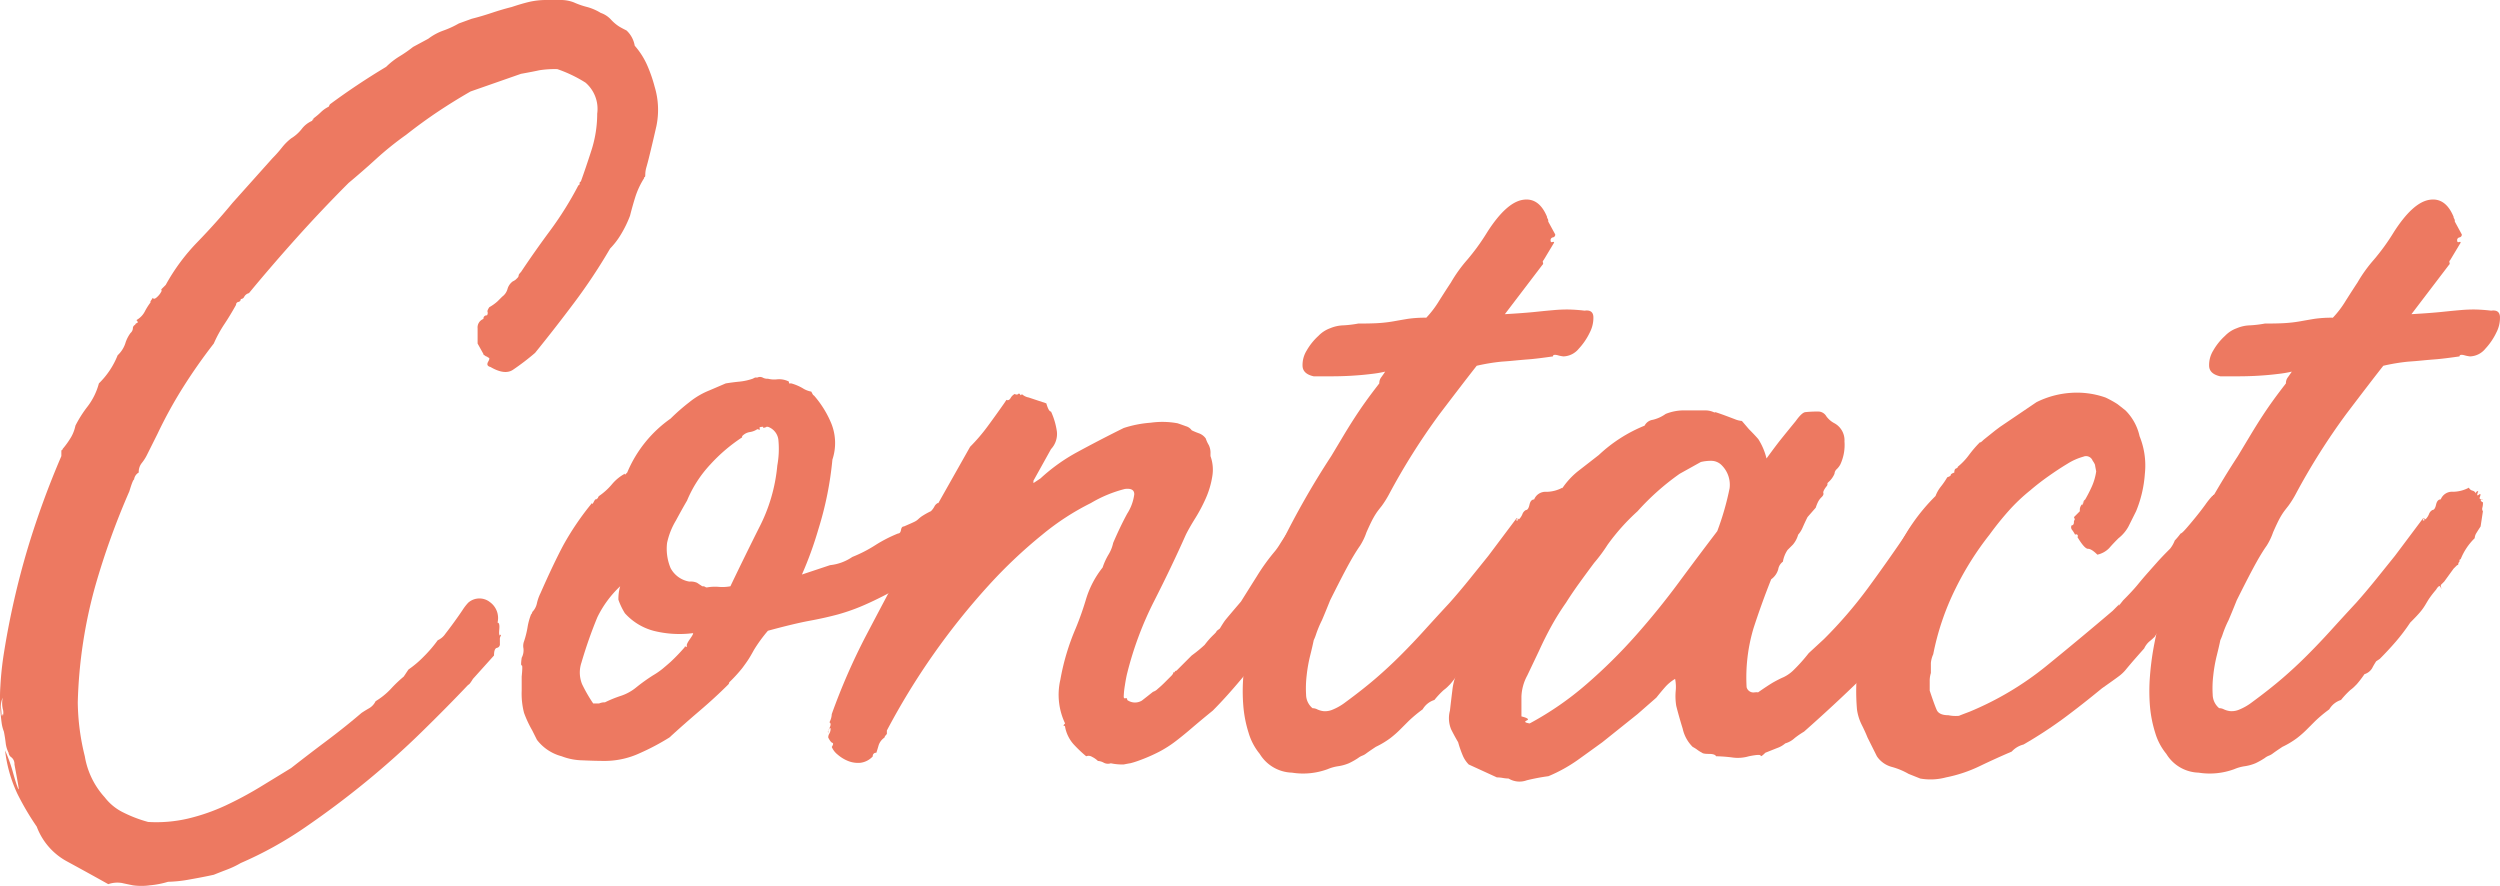
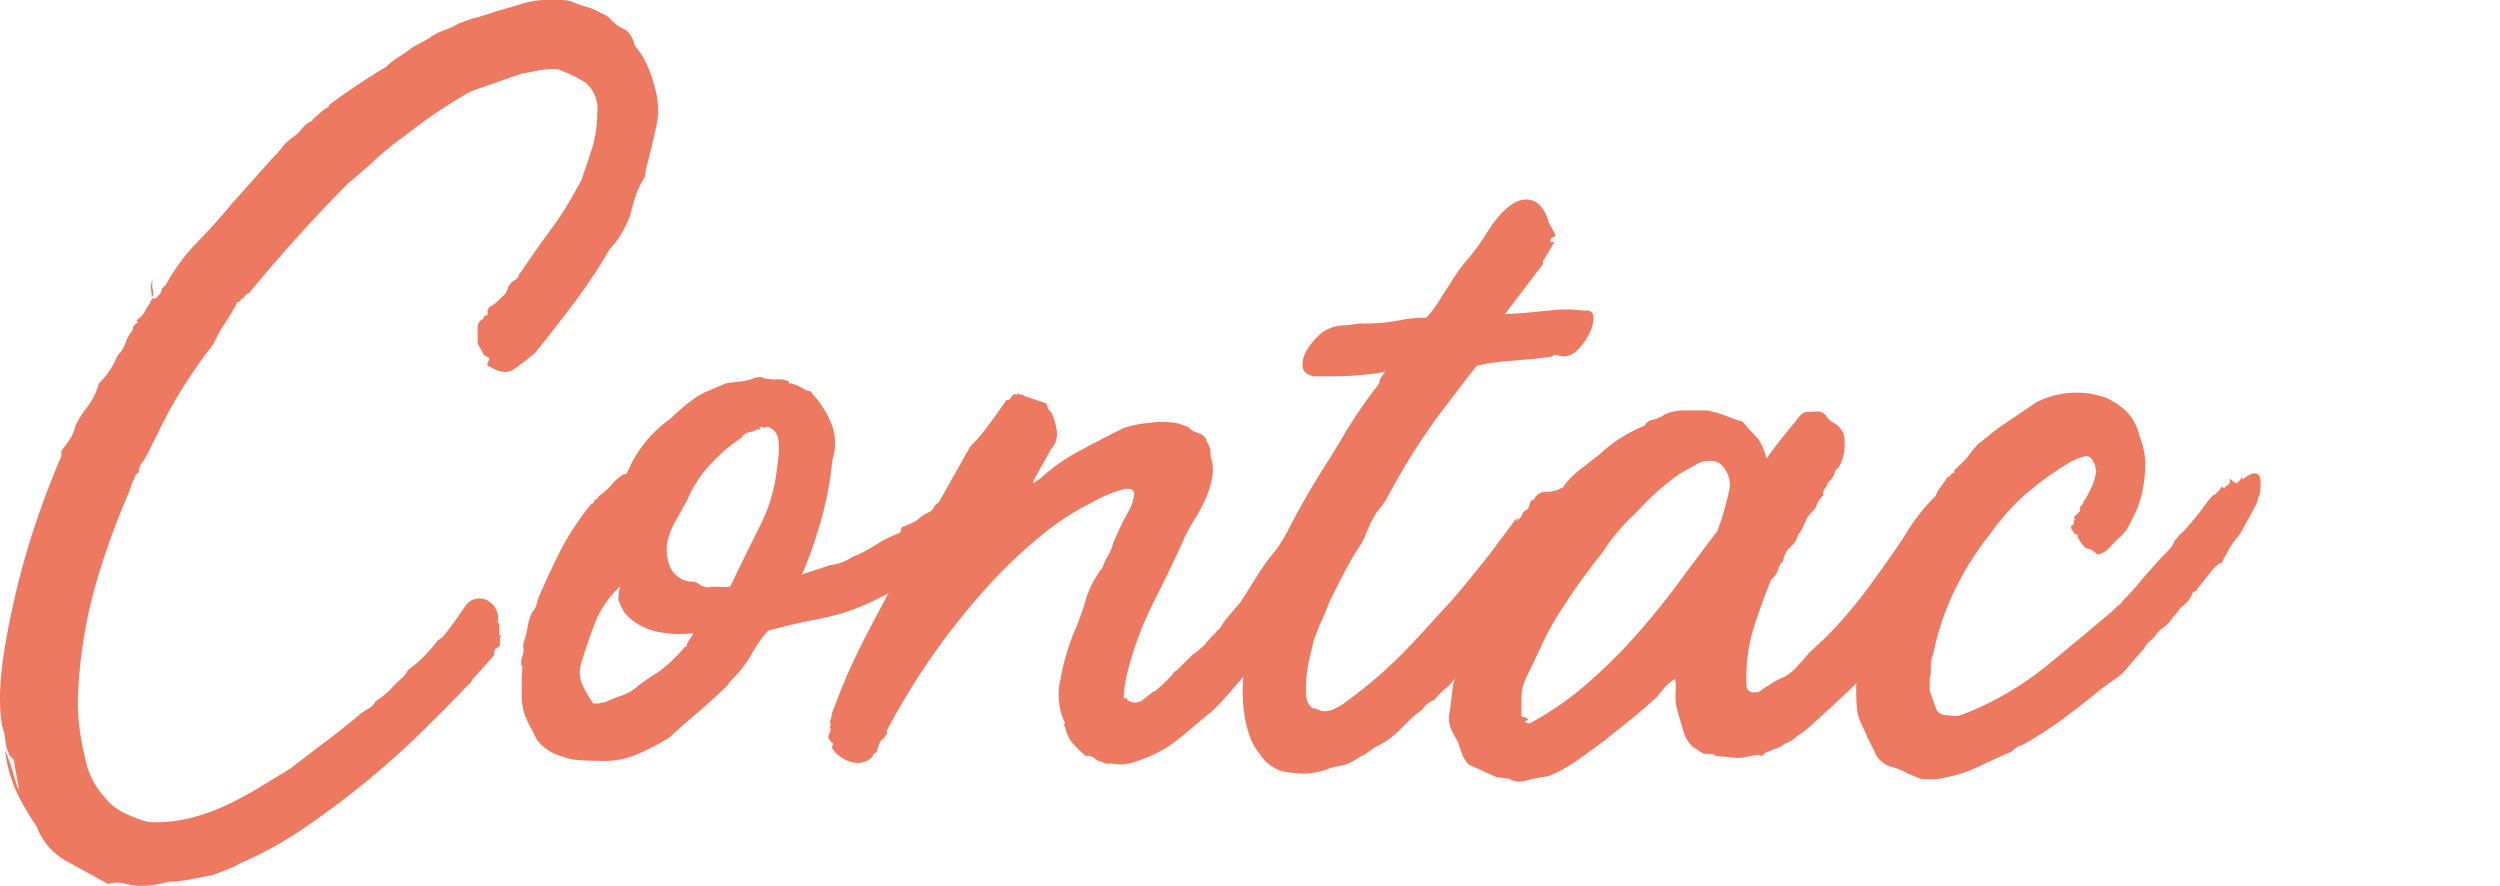
<svg xmlns="http://www.w3.org/2000/svg" viewBox="0 0 127.93 45.33">
  <g id="レイヤー_2" data-name="レイヤー 2">
    <g id="レイヤー_4" data-name="レイヤー 4">
      <g>
-         <path d="M7.82,15.24c.04.08.12.059.24-.061A.946.946,0,0,0,8.3,14.82l-.06.06a.176.176,0,0,1,.06-.12l.18-.18a10.169,10.169,0,0,1,1.62-2.19q.959-.989,1.8-2.01L13.94,8.1a6.39,6.39,0,0,0,.48-.54A2.708,2.708,0,0,1,14.9,7.08,2.026,2.026,0,0,0,15.44,6.6a1.334,1.334,0,0,1,.54-.42c0-.039.009-.06.03-.06s.03-.019.03-.06a3.71,3.71,0,0,0,.39-.329,1.512,1.512,0,0,1,.39-.271l.06-.12q1.379-1.02,2.88-1.92a3.778,3.778,0,0,1,.69-.54,6.737,6.737,0,0,0,.69-.48l.78-.42A2.831,2.831,0,0,1,22.7,1.56,4.816,4.816,0,0,0,23.48,1.2l.66-.24q.48-.12,1.02-.3t1.02-.3c.36-.12.669-.21.93-.27A3.896,3.896,0,0,1,27.98,0h.69a1.85,1.85,0,0,1,.69.12,4.079,4.079,0,0,0,.69.24,2.676,2.676,0,0,1,.69.3,1.272,1.272,0,0,1,.54.359,2.158,2.158,0,0,0,.39.33c.099.061.23.131.39.21a1.382,1.382,0,0,1,.42.78,3.903,3.903,0,0,1,.66,1.05,7.423,7.423,0,0,1,.36,1.051,4.087,4.087,0,0,1,.09,2.01q-.211.93-.39,1.649c-.04.161-.081.311-.12.45a1.411,1.411,0,0,0-.06.391c0,.08-.01.119-.03.119s-.03.021-.03.06a4.141,4.141,0,0,0-.45.96q-.15.48-.27.96a5.692,5.692,0,0,1-.45.93,3.868,3.868,0,0,1-.57.75,28.739,28.739,0,0,1-1.83,2.761q-.989,1.32-2.01,2.579a12.48,12.48,0,0,1-1.14.87q-.42.271-1.14-.149-.24-.06-.12-.271c.08-.14.08-.21,0-.21-.04-.039-.07-.059-.09-.059s-.05-.02-.09-.061a.053.053,0,0,1-.06-.06l-.3-.54V16.8a.465.465,0,0,1,.3-.48.16.16,0,0,1,.18-.181.215.215,0,0,0,.03-.18c-.02-.039.009-.12.09-.24a2.297,2.297,0,0,0,.42-.3c.08-.08.159-.159.24-.24a.719.719,0,0,0,.27-.39.723.723,0,0,1,.27-.39.649.649,0,0,0,.15-.091c.02-.019.05-.049.09-.09a.173.173,0,0,0,.06-.12c0-.039.039-.099.12-.18q.72-1.08,1.5-2.13a17.464,17.464,0,0,0,1.44-2.31c.04,0,.06-.03.06-.091s.02-.09.06-.09q.24-.659.54-1.59a6.127,6.127,0,0,0,.3-1.89,1.772,1.772,0,0,0-.6-1.59,6.936,6.936,0,0,0-1.44-.69,5,5,0,0,0-.93.06c-.18.041-.49.101-.93.181L24.081,4.68q-.842.482-1.65,1.02T20.78,6.9A16.289,16.289,0,0,0,19.25,8.13Q18.56,8.76,17.84,9.36q-1.38,1.38-2.67,2.819Q13.879,13.62,12.74,15a.386.386,0,0,0-.24.18.192.192,0,0,1-.18.12.142.142,0,0,1-.12.15.141.141,0,0,0-.12.149q-.301.541-.6.99a6.488,6.488,0,0,0-.54.99Q10.1,18.66,9.38,19.8a22.958,22.958,0,0,0-1.32,2.4l-.54,1.08a2.229,2.229,0,0,1-.27.42.723.723,0,0,0-.15.48.483.483,0,0,0-.24.36c-.04,0-.12.2-.24.6a38.48,38.48,0,0,0-1.74,4.83,24.425,24.425,0,0,0-.9,5.971,11.882,11.882,0,0,0,.36,2.76,4.114,4.114,0,0,0,1.02,2.1,2.668,2.668,0,0,0,.96.78,6.777,6.777,0,0,0,1.26.48,7.103,7.103,0,0,0,2.07-.18,10.129,10.129,0,0,0,1.89-.66,18.525,18.525,0,0,0,1.74-.93q.839-.511,1.62-.99.839-.659,1.8-1.38.959-.719,1.8-1.439c.12-.08.249-.16.39-.24a.833.833,0,0,0,.33-.36,3.666,3.666,0,0,0,.78-.63,6.652,6.652,0,0,1,.66-.63l.24-.36a5.231,5.231,0,0,0,.78-.66,6.768,6.768,0,0,0,.72-.84.913.913,0,0,0,.39-.33c.14-.18.29-.379.45-.6s.3-.42.42-.6a2.707,2.707,0,0,1,.3-.391.865.865,0,0,1,1.11-.03,1.005,1.005,0,0,1,.39,1.051c.08,0,.109.11.09.33s-.01.329.03.329v-.06l.059.06a.298.298,0,0,0-.059.211v.21a.186.186,0,0,1-.15.21c-.1.021-.15.149-.15.39l-1.08,1.2c-.12.2-.201.3-.24.3q-1.08,1.141-2.4,2.43-1.32,1.292-2.82,2.521t-3.12,2.34a19.35,19.35,0,0,1-3.3,1.83,4.528,4.528,0,0,1-.69.33q-.391.149-.69.27c-.36.08-.77.159-1.23.24a6.805,6.805,0,0,1-1.11.12,4.57,4.57,0,0,1-.93.18,3.086,3.086,0,0,1-.87,0c-.201-.04-.39-.08-.57-.12a1.43,1.43,0,0,0-.69.061Q4.46,44.64,3.41,44.07A3.353,3.353,0,0,1,1.88,42.3a13.863,13.863,0,0,1-.99-1.68A7.144,7.144,0,0,1,.26,38.4a7.857,7.857,0,0,1,.39,1.08c.099.359.18.619.24.779s.08.17.06.03-.09-.53-.21-1.17a.437.437,0,0,0-.15-.36.322.322,0,0,1-.15-.24,1.472,1.472,0,0,1-.15-.51q-.032-.27-.09-.569a1.922,1.922,0,0,1-.12-.48A9.421,9.421,0,0,1,.02,35.1,16.313,16.313,0,0,1,.2,33.42a41.41,41.41,0,0,1,1.23-5.4,44.448,44.448,0,0,1,1.71-4.68v-.3a.053.053,0,0,0,.06-.06,4.298,4.298,0,0,0,.45-.631,1.989,1.989,0,0,0,.21-.569,6.109,6.109,0,0,1,.63-.99,3.36,3.36,0,0,0,.57-1.17,4.141,4.141,0,0,0,.96-1.44,1.462,1.462,0,0,0,.39-.6,1.719,1.719,0,0,1,.27-.54.345.345,0,0,0,.12-.24.192.192,0,0,1,.12-.18c0-.039.03-.069.09-.09s.05-.069-.03-.15a1.061,1.061,0,0,0,.42-.42,3.191,3.191,0,0,1,.3-.48V15.42ZM.14,36.66a.634.634,0,0,0,0-.391,1.365,1.365,0,0,1,0-.569,1.008,1.008,0,0,0-.09.51,3.279,3.279,0,0,1,.03.45.174.174,0,0,1,.06-.12Z" style="fill: #ed7961" />
+         <path d="M7.82,15.24c.04.08.12.059.24-.061A.946.946,0,0,0,8.3,14.82l-.06.06a.176.176,0,0,1,.06-.12l.18-.18a10.169,10.169,0,0,1,1.62-2.19q.959-.989,1.8-2.01L13.94,8.1a6.39,6.39,0,0,0,.48-.54A2.708,2.708,0,0,1,14.9,7.08,2.026,2.026,0,0,0,15.44,6.6a1.334,1.334,0,0,1,.54-.42c0-.039.009-.06.03-.06s.03-.019.03-.06a3.71,3.71,0,0,0,.39-.329,1.512,1.512,0,0,1,.39-.271l.06-.12q1.379-1.02,2.88-1.92a3.778,3.778,0,0,1,.69-.54,6.737,6.737,0,0,0,.69-.48l.78-.42A2.831,2.831,0,0,1,22.7,1.56,4.816,4.816,0,0,0,23.48,1.2l.66-.24q.48-.12,1.02-.3t1.02-.3c.36-.12.669-.21.93-.27A3.896,3.896,0,0,1,27.98,0h.69a1.85,1.85,0,0,1,.69.12,4.079,4.079,0,0,0,.69.24,2.676,2.676,0,0,1,.69.3,1.272,1.272,0,0,1,.54.359,2.158,2.158,0,0,0,.39.33c.099.061.23.131.39.21a1.382,1.382,0,0,1,.42.78,3.903,3.903,0,0,1,.66,1.05,7.423,7.423,0,0,1,.36,1.051,4.087,4.087,0,0,1,.09,2.01q-.211.93-.39,1.649c-.04.161-.081.311-.12.45a1.411,1.411,0,0,0-.06.391c0,.08-.01.119-.03.119s-.03.021-.03.06a4.141,4.141,0,0,0-.45.96q-.15.48-.27.96a5.692,5.692,0,0,1-.45.93,3.868,3.868,0,0,1-.57.75,28.739,28.739,0,0,1-1.83,2.761q-.989,1.32-2.01,2.579a12.48,12.48,0,0,1-1.14.87q-.42.271-1.14-.149-.24-.06-.12-.271c.08-.14.08-.21,0-.21-.04-.039-.07-.059-.09-.059s-.05-.02-.09-.061a.053.053,0,0,1-.06-.06l-.3-.54V16.8a.465.465,0,0,1,.3-.48.16.16,0,0,1,.18-.181.215.215,0,0,0,.03-.18c-.02-.039.009-.12.09-.24a2.297,2.297,0,0,0,.42-.3c.08-.08.159-.159.24-.24a.719.719,0,0,0,.27-.39.723.723,0,0,1,.27-.39.649.649,0,0,0,.15-.091c.02-.019.05-.049.09-.09a.173.173,0,0,0,.06-.12c0-.039.039-.099.12-.18q.72-1.08,1.5-2.13a17.464,17.464,0,0,0,1.44-2.31c.04,0,.06-.03.06-.091s.02-.09.06-.09q.24-.659.54-1.59a6.127,6.127,0,0,0,.3-1.89,1.772,1.772,0,0,0-.6-1.59,6.936,6.936,0,0,0-1.44-.69,5,5,0,0,0-.93.06c-.18.041-.49.101-.93.181L24.081,4.68q-.842.482-1.65,1.02T20.78,6.9A16.289,16.289,0,0,0,19.25,8.13Q18.56,8.76,17.84,9.36q-1.38,1.38-2.67,2.819Q13.879,13.62,12.74,15a.386.386,0,0,0-.24.18.192.192,0,0,1-.18.12.142.142,0,0,1-.12.15.141.141,0,0,0-.12.149q-.301.541-.6.99a6.488,6.488,0,0,0-.54.99Q10.1,18.66,9.38,19.8a22.958,22.958,0,0,0-1.32,2.4l-.54,1.08a2.229,2.229,0,0,1-.27.42.723.723,0,0,0-.15.48.483.483,0,0,0-.24.36c-.04,0-.12.2-.24.6a38.48,38.48,0,0,0-1.74,4.83,24.425,24.425,0,0,0-.9,5.971,11.882,11.882,0,0,0,.36,2.76,4.114,4.114,0,0,0,1.02,2.1,2.668,2.668,0,0,0,.96.78,6.777,6.777,0,0,0,1.26.48,7.103,7.103,0,0,0,2.07-.18,10.129,10.129,0,0,0,1.89-.66,18.525,18.525,0,0,0,1.74-.93q.839-.511,1.62-.99.839-.659,1.8-1.38.959-.719,1.8-1.439c.12-.08.249-.16.39-.24a.833.833,0,0,0,.33-.36,3.666,3.666,0,0,0,.78-.63,6.652,6.652,0,0,1,.66-.63l.24-.36a5.231,5.231,0,0,0,.78-.66,6.768,6.768,0,0,0,.72-.84.913.913,0,0,0,.39-.33c.14-.18.29-.379.45-.6s.3-.42.42-.6a2.707,2.707,0,0,1,.3-.391.865.865,0,0,1,1.11-.03,1.005,1.005,0,0,1,.39,1.051c.08,0,.109.11.09.33s-.01.329.03.329v-.06l.059.06a.298.298,0,0,0-.059.211v.21a.186.186,0,0,1-.15.21c-.1.021-.15.149-.15.39l-1.08,1.2c-.12.2-.201.3-.24.3q-1.08,1.141-2.4,2.43-1.32,1.292-2.82,2.521t-3.12,2.34a19.35,19.35,0,0,1-3.3,1.83,4.528,4.528,0,0,1-.69.33q-.391.149-.69.27c-.36.08-.77.159-1.23.24a6.805,6.805,0,0,1-1.11.12,4.57,4.57,0,0,1-.93.18,3.086,3.086,0,0,1-.87,0c-.201-.04-.39-.08-.57-.12a1.43,1.43,0,0,0-.69.061Q4.46,44.64,3.41,44.07A3.353,3.353,0,0,1,1.88,42.3a13.863,13.863,0,0,1-.99-1.68A7.144,7.144,0,0,1,.26,38.4a7.857,7.857,0,0,1,.39,1.08c.099.359.18.619.24.779s.08.17.06.03-.09-.53-.21-1.17a.437.437,0,0,0-.15-.36.322.322,0,0,1-.15-.24,1.472,1.472,0,0,1-.15-.51q-.032-.27-.09-.569a1.922,1.922,0,0,1-.12-.48A9.421,9.421,0,0,1,.02,35.1,16.313,16.313,0,0,1,.2,33.42a41.41,41.41,0,0,1,1.23-5.4,44.448,44.448,0,0,1,1.71-4.68v-.3a.053.053,0,0,0,.06-.06,4.298,4.298,0,0,0,.45-.631,1.989,1.989,0,0,0,.21-.569,6.109,6.109,0,0,1,.63-.99,3.36,3.36,0,0,0,.57-1.17,4.141,4.141,0,0,0,.96-1.44,1.462,1.462,0,0,0,.39-.6,1.719,1.719,0,0,1,.27-.54.345.345,0,0,0,.12-.24.192.192,0,0,1,.12-.18c0-.039.03-.069.09-.09s.05-.069-.03-.15a1.061,1.061,0,0,0,.42-.42,3.191,3.191,0,0,1,.3-.48V15.42Za.634.634,0,0,0,0-.391,1.365,1.365,0,0,1,0-.569,1.008,1.008,0,0,0-.09.51,3.279,3.279,0,0,1,.03.45.174.174,0,0,1,.06-.12Z" style="fill: #ed7961" />
        <path d="M30.596,25.5a.175.175,0,0,1,.06-.12,3.281,3.281,0,0,0,.66-.6,2.262,2.262,0,0,1,.66-.54V24.3l.12-.12a6.38,6.38,0,0,1,2.22-2.76,10.336,10.336,0,0,1,.96-.84,3.941,3.941,0,0,1,1.02-.6l.84-.36c.24-.039.47-.069.69-.09a2.987,2.987,0,0,0,.69-.15l.12-.06h.12a.312.312,0,0,1,.27,0,.49.49,0,0,0,.27.06,1.287,1.287,0,0,0,.48.03,1.102,1.102,0,0,1,.54.09c.04,0,.06.04.06.12h.12a2.532,2.532,0,0,1,.57.24,1.217,1.217,0,0,0,.45.18c.08.16.12.221.12.18a5.178,5.178,0,0,1,.9,1.44,2.679,2.679,0,0,1,.06,1.859,17.35,17.35,0,0,1-.72,3.57,18.591,18.591,0,0,1-.84,2.311L42.476,28.92a2.476,2.476,0,0,0,1.14-.42,6.892,6.892,0,0,0,1.17-.6,7.072,7.072,0,0,1,1.17-.601c.08,0,.129-.059.15-.18s.069-.18.15-.18q.419-.18.54-.24a.719.719,0,0,0,.18-.12,1.756,1.756,0,0,1,.18-.15,3.727,3.727,0,0,1,.48-.27.949.949,0,0,0,.18-.24.385.385,0,0,1,.18-.18q.119.12.27-.21c.099-.22.189-.33.27-.33,0,.04-.01.06-.03.06s-.01.041.03.12a.516.516,0,0,0,.45-.21.987.987,0,0,1,.45-.33.268.268,0,0,1-.18.15.142.142,0,0,0-.12.149.564.564,0,0,0,.33-.18,1.112,1.112,0,0,1,.27-.24c-.04,0-.06.061-.06.181a.642.642,0,0,0,.36-.12c.04.04.03.07-.03.09a.139.139,0,0,0-.09.149,1.354,1.354,0,0,1,.42-.06.496.496,0,0,1,.06.21v-.03c.08,0,.08.041,0,.12-.081.081-.04.16.12.24l-.3.3c0,.04.03.061.09.061s.09-.02.09-.061a.243.243,0,0,1-.21.24c-.141.04-.21.16-.21.36l-.12.239a.074.074,0,0,0,.12,0c.039.041.02.101-.06.181a.138.138,0,0,1-.09.149c-.06.021-.07.03-.03.03l-.66.54c-.04.04-.04.059,0,.059a4.356,4.356,0,0,0-.54.511,5.597,5.597,0,0,1-.6.569q-.36.302-.63.511c-.18.141-.43.309-.75.51l-.36.24q-1.201.661-1.95.989a10.164,10.164,0,0,1-1.41.511c-.441.119-.93.23-1.47.329q-.81.151-2.13.511a7.57,7.57,0,0,0-.72.989c-.12.221-.22.391-.3.511s-.18.261-.3.42a7.743,7.743,0,0,1-.66.72.173.173,0,0,1-.06.12q-.661.661-1.47,1.35-.809.691-1.53,1.351a12.017,12.017,0,0,1-1.53.809,4.28,4.28,0,0,1-1.77.391q-.481,0-1.14-.03a3.116,3.116,0,0,1-1.08-.21,2.338,2.338,0,0,1-1.26-.84l-.24-.48a5.708,5.708,0,0,1-.42-.899,3.932,3.932,0,0,1-.12-1.141v-.72q.061-.599,0-.57-.059.031,0-.39a.814.814,0,0,0,.09-.48.659.659,0,0,1,.03-.359,4.64,4.64,0,0,0,.18-.721,3.215,3.215,0,0,1,.18-.659.171.171,0,0,0,.06-.12.894.894,0,0,0,.24-.45,2.229,2.229,0,0,1,.18-.51q.66-1.5,1.17-2.46a14.317,14.317,0,0,1,1.47-2.16c0,.08.03.059.09-.061s.11-.159.15-.12A.053.053,0,0,1,30.596,25.5Zm4.86,6.9a5.42,5.42,0,0,1-2.01-.12,3.026,3.026,0,0,1-1.47-.9,3.48,3.48,0,0,1-.33-.689,2.236,2.236,0,0,1,.09-.691,5.429,5.429,0,0,0-1.17,1.59,23.041,23.041,0,0,0-.81,2.31,1.591,1.591,0,0,0,.03,1.109,7.675,7.675,0,0,0,.57.99h.3a.681.681,0,0,1,.3-.059,6.084,6.084,0,0,1,.81-.33,2.463,2.463,0,0,0,.81-.45,9.441,9.441,0,0,1,.84-.601,3.862,3.862,0,0,0,.48-.329q.18-.149.42-.36a9.484,9.484,0,0,0,.72-.75c0-.039.02-.05.06-.03s.06.011.06-.03c-.04-.039.009-.159.15-.359S35.495,32.4,35.456,32.4Zm2.64-10.08-.12.06a8.475,8.475,0,0,0-1.62,1.38,6.159,6.159,0,0,0-1.2,1.86q-.18.3-.57,1.02a3.724,3.724,0,0,0-.45,1.141,2.556,2.556,0,0,0,.18,1.29,1.334,1.334,0,0,0,.96.69.812.812,0,0,1,.39.06c.06.04.15.1.27.18a.242.242,0,0,1,.15.03.119.119,0,0,0,.09.029,2.284,2.284,0,0,1,.6-.029,2.21,2.21,0,0,0,.6-.03q.659-1.38,1.47-3a8.585,8.585,0,0,0,.93-3.18,4.688,4.688,0,0,0,.06-1.261.804.804,0,0,0-.54-.72h-.12c.08,0,.04.02-.12.06V21.84c-.16,0-.22.03-.18.09.039.061,0,.07-.12.03a.929.929,0,0,1-.39.15.685.685,0,0,0-.39.21v.06Z" style="fill: #ed7961" />
        <path d="M42.445,37.26c0,.041-.009.06-.03.06s-.03.02-.03.06v.12C42.346,37.461,42.366,37.38,42.445,37.26Zm25.95-10.71c.019.061-.01.051-.09-.03a.244.244,0,0,0-.029-.149c-.022-.02-.011-.069.029-.15,0-.039-.02-.029-.06.03s-.081.051-.12-.03c.08-.079.12-.14.12-.18q-.18.121-.181-.36c-.08.041-.119.081-.119.12s-.021.02-.061-.059c-.08,0-.119.02-.119.059v-.24c-.081,0-.131.021-.15.06a.098.098,0,0,1-.09.06c-.081-.079-.121-.14-.121-.18a.647.647,0,0,0-.239.3c-.081.16-.16.24-.24.24a1.045,1.045,0,0,0-.42.36q-.24.3-.51.69-.271.391-.48.72a3.466,3.466,0,0,1-.27.391,10.409,10.409,0,0,0-.931,1.29q-.51.81-.81,1.29-.719.841-.81.96t-.271.42c-.16.12-.22.171-.18.149.039-.02,0,.03-.12.15a4.144,4.144,0,0,0-.48.54,6.953,6.953,0,0,1-.66.54l-.78.78a.097.097,0,0,0-.09.06c-.02.04-.05.04-.09,0,.04.04.009.11-.09.21l-.33.33q-.18.18-.36.33a.574.574,0,0,1-.24.15q-.301.24-.57.449a.679.679,0,0,1-.75-.029c0-.08-.03-.11-.09-.09s-.09-.01-.09-.091a4.214,4.214,0,0,1,.06-.569q.059-.39.12-.63a17.459,17.459,0,0,1,1.38-3.69q.9-1.77,1.62-3.39c.12-.24.279-.52.48-.841a8.266,8.266,0,0,0,.54-1.02,4.454,4.454,0,0,0,.33-1.11,2.038,2.038,0,0,0-.09-1.05v-.12a.896.896,0,0,0-.09-.45,1.581,1.581,0,0,1-.15-.329.728.728,0,0,0-.36-.271,3.518,3.518,0,0,1-.36-.15.534.534,0,0,0-.3-.21q-.24-.089-.42-.149a4.289,4.289,0,0,0-1.38-.03,5.779,5.779,0,0,0-1.38.271l-.24.119q-1.08.54-2.13,1.11a9.28,9.28,0,0,0-1.89,1.351l-.36.239V24.6l.9-1.619a1.131,1.131,0,0,0,.3-.9,3.691,3.691,0,0,0-.3-1.02q-.121,0-.24-.42l-.9-.3a.721.721,0,0,1-.36-.18.053.053,0,0,1-.06.059c-.041-.079-.081-.099-.12-.059s-.1.04-.18,0a.527.527,0,0,0-.21.21c-.06.101-.13.13-.21.09l-.12.18q-.42.601-.84,1.17a9.202,9.202,0,0,1-.9,1.051l-3.42,6.06q-.959,1.8-1.92,3.63a32.075,32.075,0,0,0-1.74,3.99.954.954,0,0,1-.12.42c.081.04.081.141,0,.3h.06a.49.49,0,0,1-.06.27.376.376,0,0,0-.06.21c.081.16.15.25.21.27s.05.09-.03.21a.982.982,0,0,0,.3.391,1.871,1.871,0,0,0,.54.33,1.366,1.366,0,0,0,.63.09,1.027,1.027,0,0,0,.63-.33.16.16,0,0,1,.18-.181c.04-.119.081-.249.12-.39a.774.774,0,0,1,.3-.39c0-.04.04-.1.12-.181v-.18a35.958,35.958,0,0,1,5.22-7.439,24.75,24.75,0,0,1,2.73-2.58,12.921,12.921,0,0,1,2.49-1.62,6.567,6.567,0,0,1,1.74-.721q.48-.059.48.27a2.388,2.388,0,0,1-.36.99q-.36.661-.72,1.5a1.871,1.871,0,0,1-.24.6,3.342,3.342,0,0,0-.3.66,4.89,4.89,0,0,0-.84,1.59,15.366,15.366,0,0,1-.54,1.53,11.847,11.847,0,0,0-.78,2.609,3.42,3.42,0,0,0,.24,2.25c-.081.081-.1.12-.06.12a.054.054,0,0,1,.06.06,1.859,1.859,0,0,0,.42.87,6.646,6.646,0,0,0,.66.63.329.329,0,0,1,.3.03,1.137,1.137,0,0,1,.3.21.699.699,0,0,1,.3.09.458.458,0,0,0,.36.029,2.835,2.835,0,0,0,.66.06c.2-.04.31-.06.33-.06a4.03,4.03,0,0,0,.39-.119,8.759,8.759,0,0,0,1.11-.48,5.873,5.873,0,0,0,.84-.54q.39-.299.81-.66t1.08-.899q.66-.661,1.44-1.591a17.532,17.532,0,0,0,1.32-1.77q.479-.659,1.02-1.35a6.793,6.793,0,0,0,.84-1.351,1.931,1.931,0,0,0,.449-.54q.27-.419.54-.93t.511-.99a1.886,1.886,0,0,0,.239-.78c-.081-.039-.12-.02-.12.06s-.04.101-.119.06a1.493,1.493,0,0,1,.209-.39.319.319,0,0,0,.03-.39A.136.136,0,0,0,68.395,26.55Z" style="fill: #ed7961" />
        <path d="M80.664,25.68a.901.901,0,0,1-.029.301.21.21,0,0,0,.029.18l-.119.78c-.081.119-.15.23-.211.329a.545.545,0,0,0-.09.27,3.099,3.099,0,0,0-.72,1.08.053.053,0,0,0-.06.06V28.74a.17.17,0,0,0-.06.12.053.053,0,0,1-.06.059l-.181.18-.48.66-.181.181c.04.2.04.239,0,.119s-.119-.079-.239.12a4.906,4.906,0,0,0-.39.511c-.06.1-.121.2-.181.3a2.822,2.822,0,0,1-.239.33c-.102.12-.271.3-.511.54a9.815,9.815,0,0,1-.75.989q-.391.451-.81.87l-.18.12a3.287,3.287,0,0,0-.211.36.697.697,0,0,1-.39.3,5.561,5.561,0,0,1-.39.51l-.15.15a1.805,1.805,0,0,1-.18.149,4.435,4.435,0,0,0-.48.511,1.06,1.06,0,0,0-.6.479,7.044,7.044,0,0,0-.721.601c-.16.16-.31.31-.449.449a5.123,5.123,0,0,1-.48.42,4.47,4.47,0,0,1-.75.45q-.36.24-.48.33a.755.755,0,0,1-.209.12.807.807,0,0,0-.211.12,3.615,3.615,0,0,1-.479.27,2.244,2.244,0,0,1-.54.15,2.152,2.152,0,0,0-.54.15,3.625,3.625,0,0,1-1.83.18,1.997,1.997,0,0,1-1.649-.96,3.065,3.065,0,0,1-.57-1.08,6.211,6.211,0,0,1-.27-1.38,9.363,9.363,0,0,1,0-1.5,13.911,13.911,0,0,1,.18-1.44,20.379,20.379,0,0,1,1.74-5.31,42.029,42.029,0,0,1,2.58-4.53q.359-.599.629-1.05t.541-.87q.27-.419.569-.84.3-.419.72-.96a.488.488,0,0,1,.09-.3c.061-.08.13-.181.211-.301a6.141,6.141,0,0,1-.721.12c-.32.041-.66.07-1.02.091s-.711.029-1.051.029H67.225q-.541-.119-.57-.51a1.401,1.401,0,0,1,.21-.809,3.065,3.065,0,0,1,.601-.75,1.572,1.572,0,0,1,.6-.391,1.893,1.893,0,0,1,.689-.149,5.816,5.816,0,0,0,.75-.091c.481,0,.85-.009,1.11-.029a6.929,6.929,0,0,0,.72-.09c.22-.04.451-.08.691-.12a6.084,6.084,0,0,1,.96-.06,5.108,5.108,0,0,0,.66-.87q.36-.568.6-.93a7.285,7.285,0,0,1,.84-1.17,11.169,11.169,0,0,0,1.02-1.41q.959-1.498,1.8-1.649.841-.149,1.26.869a.122.122,0,0,0,.03.091.241.241,0,0,1,.03.149l.359.66a.142.142,0,0,1-.119.15.141.141,0,0,0-.12.149c0,.081.029.11.09.09s.09-.009.09.03l-.54.9a.096.096,0,0,0-.029.12.098.098,0,0,1-.031.119l-1.92,2.521c.68-.039,1.21-.08,1.59-.12s.691-.069.931-.09.47-.03.69-.03a8.274,8.274,0,0,1,.869.06c.28-.04.43.06.45.3a1.625,1.625,0,0,1-.18.81,3.293,3.293,0,0,1-.57.84,1.052,1.052,0,0,1-.779.391,1.709,1.709,0,0,1-.301-.061c-.16-.039-.239-.02-.239.061q-.841.12-1.23.149-.391.031-.69.06-.302.031-.721.06a10.089,10.089,0,0,0-1.26.21q-.661.841-1.891,2.46A33.654,33.654,0,0,0,71.065,25.32a5.08,5.08,0,0,1-.359.569c-.081.101-.15.19-.211.27a3.261,3.261,0,0,0-.209.33c-.082.141-.201.39-.361.75a3.142,3.142,0,0,1-.33.689q-.149.211-.329.511t-.45.809c-.18.34-.43.831-.75,1.47q-.24.601-.42,1.021a5.509,5.509,0,0,0-.301.72,2.263,2.263,0,0,1-.119.3q-.061.302-.18.78a7.577,7.577,0,0,0-.181,1.02,5.675,5.675,0,0,0-.03.99.913.913,0,0,0,.33.691.546.546,0,0,1,.24.059,1.047,1.047,0,0,0,.301.09.959.959,0,0,0,.449-.06,2.832,2.832,0,0,0,.689-.39q.901-.661,1.561-1.23t1.26-1.17q.601-.599,1.2-1.26t1.32-1.44q.479-.539.989-1.17t.99-1.229L77.605,26.52c.04,0,.04.021,0,.06s-.02.06.059.06v-.12l.061.06a.795.795,0,0,0,.18-.271.383.383,0,0,1,.18-.21c.08,0,.141-.09.181-.27s.12-.271.239-.271a.623.623,0,0,1,.631-.39,1.772,1.772,0,0,0,.81-.21.266.266,0,0,0,.18.15.275.275,0,0,1,.181.149.106.106,0,0,1,.12-.12c-.081.201-.07.261.029.181s.11-.02.03.18c.08.081.13.101.15.06.02-.039-.011-.02-.09.06C80.624,25.7,80.664,25.721,80.664,25.68Z" style="fill: #ed7961" />
        <path d="M99.096,25.8l.06.12v.12a1.938,1.938,0,0,0,.21-.12,2.002,2.002,0,0,1,.21-.12c.039-.039.05-.009.029.09-.021.101-.01.15.03.15s.08-.03.12-.09.06-.069.06-.03a.172.172,0,0,0,.06.12h.3a.354.354,0,0,1,.059.24V26.52a1.162,1.162,0,0,1-.059.36c-.04.12-.081.24-.12.36a5.173,5.173,0,0,1-.27.569,1.93,1.93,0,0,0-.21.57A6.96,6.96,0,0,1,98.736,30l-.72,1.08a3.046,3.046,0,0,0-.54.78,14.897,14.897,0,0,1-2.31,2.939q-1.291,1.26-2.85,2.641a4.249,4.249,0,0,0-.48.329,1.18,1.18,0,0,1-.48.271,1.269,1.269,0,0,1-.42.24q-.3.12-.6.239-.24.242-.24.15,0-.089-.6.03a2,2,0,0,1-.87.06,7.55,7.55,0,0,0-.81-.06c-.04-.08-.16-.12-.359-.12-.201,0-.321-.02-.36-.06a1.53,1.53,0,0,1-.24-.149,1.671,1.671,0,0,0-.239-.15,1.874,1.874,0,0,1-.511-.93q-.211-.689-.33-1.17a3.066,3.066,0,0,1-.029-.75,2.078,2.078,0,0,0-.03-.63,2.13,2.13,0,0,0-.51.42q-.211.24-.45.54l-.96.84-1.8,1.44q-.661.48-1.29.93a7.777,7.777,0,0,1-1.471.809,10.591,10.591,0,0,0-1.109.21,1.075,1.075,0,0,1-.931-.09,1.811,1.811,0,0,1-.299-.03,1.835,1.835,0,0,0-.301-.029l-1.44-.66a1.481,1.481,0,0,1-.301-.45,5.619,5.619,0,0,1-.24-.689c-.119-.2-.239-.421-.359-.66a1.497,1.497,0,0,1-.06-.96q.061-.541.121-1.02a3.192,3.192,0,0,1,.18-.78,1.217,1.217,0,0,0,.059-.39.448.448,0,0,1,.12-.33,12.013,12.013,0,0,1,.48-1.32q.24-.539.66-1.38l.6-1.26a1.029,1.029,0,0,1,.48-.78,5.188,5.188,0,0,1,.689-1.14,9.254,9.254,0,0,0,.75-1.08.097.097,0,0,0,.09-.06.096.096,0,0,1,.09-.06,1.442,1.442,0,0,1,.48-.779,3.142,3.142,0,0,0,.6-.66.242.242,0,0,1,.18-.06,3.943,3.943,0,0,1,.96-1.14q.541-.419,1.08-.84a7.543,7.543,0,0,1,2.341-1.5.559.559,0,0,1,.42-.3,1.888,1.888,0,0,0,.659-.301,2.5,2.5,0,0,1,.87-.18h1.17a1.067,1.067,0,0,1,.48.12q-.06-.059.12,0c.12.04.26.09.42.149s.319.12.48.181a1.161,1.161,0,0,0,.36.09l.36.42q.299.3.48.51a3.275,3.275,0,0,1,.42.99q.48-.659.721-.96.239-.299.779-.96.3-.419.48-.45a5.47,5.47,0,0,1,.72-.03.487.487,0,0,1,.36.24,1.191,1.191,0,0,0,.42.36.994.994,0,0,1,.51.93,2.371,2.371,0,0,1-.21,1.17.947.947,0,0,1-.18.24.344.344,0,0,0-.12.24,1.186,1.186,0,0,1-.3.42l-.061.059V24.78a.176.176,0,0,1-.06.12c-.12.16-.171.27-.15.33s-.01.13-.09.21a.905.905,0,0,0-.18.239,2.144,2.144,0,0,0-.12.301l-.42.48c-.081.16-.16.33-.24.51a1.334,1.334,0,0,1-.24.391,1.344,1.344,0,0,1-.27.51q-.151.151-.27.27a1.485,1.485,0,0,0-.24.601.598.598,0,0,0-.239.39.936.936,0,0,1-.36.51q-.48,1.201-.9,2.49a8.815,8.815,0,0,0-.359,3.03.357.357,0,0,0,.39.27c.181-.019.23-.009.15.03q.599-.419.87-.57c.18-.099.339-.18.48-.239a1.905,1.905,0,0,0,.48-.33,8.7,8.7,0,0,0,.809-.9l.78-.72a22.552,22.552,0,0,0,2.25-2.61q.99-1.349,2.01-2.85a2.225,2.225,0,0,1,.42-.54l.181-.24.359-.42c.08-.08.14-.12.18-.12Zm-20.82,11.22a15.992,15.992,0,0,0,2.91-2.01,26.737,26.737,0,0,0,2.52-2.49q1.169-1.319,2.189-2.699T87.876,27.18a14.082,14.082,0,0,0,.63-2.189,1.408,1.408,0,0,0-.39-1.17.749.749,0,0,0-.54-.24,2.266,2.266,0,0,0-.54.06l-1.08.601a12.714,12.714,0,0,0-2.16,1.92,10.859,10.859,0,0,0-1.53,1.71,8.161,8.161,0,0,1-.689.93c-.24.321-.49.66-.75,1.02s-.49.7-.691,1.02a13.163,13.163,0,0,0-.75,1.2q-.331.601-.63,1.26l-.6,1.26a2.45,2.45,0,0,0-.301,1.08V36.66c.32.08.41.149.27.21S78.035,36.98,78.276,37.02Z" style="fill: #ed7961" />
        <path d="M106.668,25.62a7.173,7.173,0,0,0,.36-.69,2.924,2.924,0,0,0,.239-.81c-.04-.2-.06-.309-.06-.33a.848.848,0,0,0-.12-.21.359.359,0,0,0-.48-.21,3.035,3.035,0,0,0-.81.36q-.45.27-.96.63-.51.359-.93.72a9.187,9.187,0,0,0-1.11,1.05q-.51.571-.99,1.23a15.415,15.415,0,0,0-1.739,2.76,13.304,13.304,0,0,0-1.141,3.36,1.368,1.368,0,0,0-.12.449v.511a1.325,1.325,0,0,0-.06.42v.48q.239.721.359.99t.6.27a1.816,1.816,0,0,0,.54.03q.059-.029.54-.21a15.856,15.856,0,0,0,3.93-2.34q1.77-1.44,3.39-2.82c.2-.199.309-.31.33-.33s.01.011-.029.09l.239-.3q.48-.479.75-.809t.511-.601q.239-.27.479-.54.239-.27.66-.69a1.549,1.549,0,0,0,.24-.42,3.648,3.648,0,0,0,.3-.36c.039,0,.129-.079.27-.24.141-.159.301-.35.48-.569s.35-.44.51-.66a4.147,4.147,0,0,1,.36-.45c.039,0,.05-.009.03-.03-.021-.019.009-.029.09-.029.079-.08.149-.15.21-.21a.819.819,0,0,0,.149-.21c.08.04.12.07.12.09s.04-.03.12-.15c.08.04.109.02.09-.06s.01-.08.09,0v-.3c.16.16.28.239.36.239,0,.081.01.07.03-.029s.03-.11.03-.03a.28.28,0,0,0,.149-.21c.019-.1.03-.09.03.03.039.04.11.021.21-.061a1.057,1.057,0,0,1,.33-.18.333.333,0,0,1,.33.059c.1.081.129.321.09.72a1.06,1.06,0,0,1-.12.48.917.917,0,0,1-.12.36c-.08.16-.171.33-.27.51-.101.18-.201.36-.301.54s-.17.31-.21.39q-.24.302-.329.42c-.06.081-.111.15-.15.21a1.955,1.955,0,0,0-.12.21q-.06.121-.24.42c-.08.201-.141.291-.18.271s-.16.07-.36.27l-.72.9-.18.24c-.041,0-.1.04-.181.12a1.258,1.258,0,0,1-.21.39l-.21.21a1.08,1.08,0,0,0-.3.3,2.378,2.378,0,0,1-.3.36,1.475,1.475,0,0,1-.45.48,1.489,1.489,0,0,0-.45.48,3.331,3.331,0,0,1-.27.24,1.061,1.061,0,0,0-.27.359q-.48.541-.659.75-.18.211-.301.36a2.011,2.011,0,0,1-.359.33c-.16.12-.441.32-.84.6q-1.021.841-1.95,1.53a21.886,21.886,0,0,1-2.07,1.35,1.216,1.216,0,0,0-.6.36q-.841.36-1.65.75a7.187,7.187,0,0,1-1.71.57,3.054,3.054,0,0,1-1.32.06q-.3-.12-.6-.24a3.602,3.602,0,0,0-.87-.359,1.335,1.335,0,0,1-.75-.54l-.479-.96q-.12-.3-.301-.66a2.53,2.53,0,0,1-.239-.78,10.948,10.948,0,0,1,.54-4.439,29.189,29.189,0,0,1,1.44-3.54,9.748,9.748,0,0,1,2.04-2.94,1.769,1.769,0,0,1,.271-.479,3.875,3.875,0,0,0,.329-.48c.12-.039.181-.08.181-.12s.06-.079.18-.12c0-.12.03-.189.09-.21s.09-.05.09-.09a3.266,3.266,0,0,0,.57-.6,5.988,5.988,0,0,1,.57-.66c0,.04.06,0,.18-.12l.6-.48.24-.18,1.86-1.26a4.605,4.605,0,0,1,1.77-.48,4.404,4.404,0,0,1,1.77.24,5.258,5.258,0,0,1,.6.33q.12.091.42.33a2.682,2.682,0,0,1,.721,1.32,3.979,3.979,0,0,1,.27,1.92,6.132,6.132,0,0,1-.45,1.92q-.24.48-.39.78a1.958,1.958,0,0,1-.51.6c-.201.2-.36.37-.48.51a1.202,1.202,0,0,1-.6.33c-.201-.199-.36-.3-.48-.3s-.3-.2-.54-.6a.085.085,0,0,0-.12-.12,1.613,1.613,0,0,0-.149-.24.214.214,0,0,1-.03-.24c.08,0,.12-.06.12-.18a.12.12,0,0,1,.03-.09c.019-.02.009-.069-.03-.15l.3-.3V26.1a.406.406,0,0,1,.12-.3V25.86l.12-.24-.12.18.12-.24Zm-.6,1.14a.053.053,0,0,0-.06.06A.053.053,0,0,1,106.069,26.76Z" style="fill: #ed7961" />
-         <path d="M127.056,25.68a.901.901,0,0,1-.029.301.21.21,0,0,0,.029.18l-.119.78c-.081.119-.15.23-.211.329a.544.544,0,0,0-.09.27,3.101,3.101,0,0,0-.72,1.08.053.053,0,0,0-.059.06V28.74a.17.17,0,0,0-.061.12.053.053,0,0,1-.06.059l-.181.18-.479.66-.18.181c.039.2.039.239,0,.119-.041-.119-.12-.079-.24.12a4.976,4.976,0,0,0-.391.511c-.06.1-.119.2-.18.3a2.728,2.728,0,0,1-.24.33q-.149.18-.51.54a9.966,9.966,0,0,1-.75.989q-.391.451-.81.87l-.181.12a3.443,3.443,0,0,0-.21.36.7.7,0,0,1-.39.3,5.607,5.607,0,0,1-.39.51l-.15.15a1.79,1.79,0,0,1-.18.149,4.435,4.435,0,0,0-.48.511,1.063,1.063,0,0,0-.6.479,6.924,6.924,0,0,0-.721.601q-.24.24-.449.449a5.123,5.123,0,0,1-.48.42,4.47,4.47,0,0,1-.75.45q-.36.24-.479.33a.776.776,0,0,1-.21.12.787.787,0,0,0-.21.12,3.708,3.708,0,0,1-.48.27,2.254,2.254,0,0,1-.54.15,2.153,2.153,0,0,0-.54.15,3.625,3.625,0,0,1-1.83.18,1.997,1.997,0,0,1-1.649-.96,3.063,3.063,0,0,1-.57-1.08,6.328,6.328,0,0,1-.27-1.38,9.602,9.602,0,0,1,0-1.5,14.467,14.467,0,0,1,.181-1.44,20.416,20.416,0,0,1,1.74-5.31,42.365,42.365,0,0,1,2.579-4.53q.36-.599.631-1.05t.54-.87q.27-.419.569-.84.3-.419.72-.96a.481.481,0,0,1,.091-.3c.059-.08.129-.181.21-.301a6.145,6.145,0,0,1-.721.12c-.32.041-.659.07-1.02.091s-.711.029-1.05.029h-.87q-.541-.119-.57-.51a1.402,1.402,0,0,1,.21-.809,3.061,3.061,0,0,1,.601-.75,1.564,1.564,0,0,1,.6-.391,1.89,1.89,0,0,1,.691-.149,5.861,5.861,0,0,0,.75-.091c.48,0,.849-.009,1.109-.029a6.929,6.929,0,0,0,.72-.09q.33-.06.69-.12a6.086,6.086,0,0,1,.96-.06,5.051,5.051,0,0,0,.66-.87q.36-.568.6-.93a7.285,7.285,0,0,1,.84-1.17,11.07,11.07,0,0,0,1.02-1.41q.959-1.498,1.8-1.649.839-.149,1.26.869a.122.122,0,0,0,.03.091.24.24,0,0,1,.03.149l.359.66a.142.142,0,0,1-.119.15.141.141,0,0,0-.12.149c0,.081.029.11.09.09s.09-.009.09.03l-.54.9a.098.098,0,0,0-.03.12.097.097,0,0,1-.029.119l-1.92,2.521c.68-.039,1.209-.08,1.59-.12s.69-.069.93-.09.47-.03.691-.03a8.274,8.274,0,0,1,.869.06c.28-.04.43.06.45.3a1.625,1.625,0,0,1-.18.81,3.293,3.293,0,0,1-.57.84,1.052,1.052,0,0,1-.779.391,1.711,1.711,0,0,1-.301-.061c-.16-.039-.239-.02-.239.061q-.841.12-1.23.149-.391.031-.69.06-.302.031-.721.06a10.093,10.093,0,0,0-1.26.21q-.661.841-1.889,2.46a33.635,33.635,0,0,0-2.611,4.141,4.891,4.891,0,0,1-.36.569c-.08.101-.149.19-.21.27a3.429,3.429,0,0,0-.21.33c-.08.141-.2.39-.359.75a3.242,3.242,0,0,1-.33.689c-.101.141-.21.311-.33.511s-.27.47-.45.809-.43.831-.75,1.47q-.24.601-.42,1.021a5.367,5.367,0,0,0-.3.72,2.56,2.56,0,0,1-.12.3c-.04.201-.101.461-.18.78a7.593,7.593,0,0,0-.181,1.02,5.579,5.579,0,0,0-.03.99.917.917,0,0,0,.33.691.546.546,0,0,1,.24.059,1.049,1.049,0,0,0,.3.09.961.961,0,0,0,.45-.06,2.855,2.855,0,0,0,.69-.39q.899-.661,1.56-1.23t1.26-1.17q.599-.599,1.2-1.26.599-.661,1.32-1.44.479-.539.99-1.17.508-.63.989-1.229l1.44-1.921c.039,0,.039.021,0,.06s-.02.06.059.06v-.12l.061.06a.81.81,0,0,0,.18-.271.383.383,0,0,1,.18-.21c.08,0,.141-.09.181-.27s.12-.271.24-.271a.62.62,0,0,1,.63-.39,1.772,1.772,0,0,0,.81-.21.265.265,0,0,0,.18.15.275.275,0,0,1,.181.149.106.106,0,0,1,.12-.12c-.081.201-.07.261.029.181s.11-.02.03.18c.08.081.13.101.15.06.02-.039-.011-.02-.09.06C127.016,25.7,127.056,25.721,127.056,25.68Z" style="fill: #ed7961" />
      </g>
    </g>
  </g>
</svg>